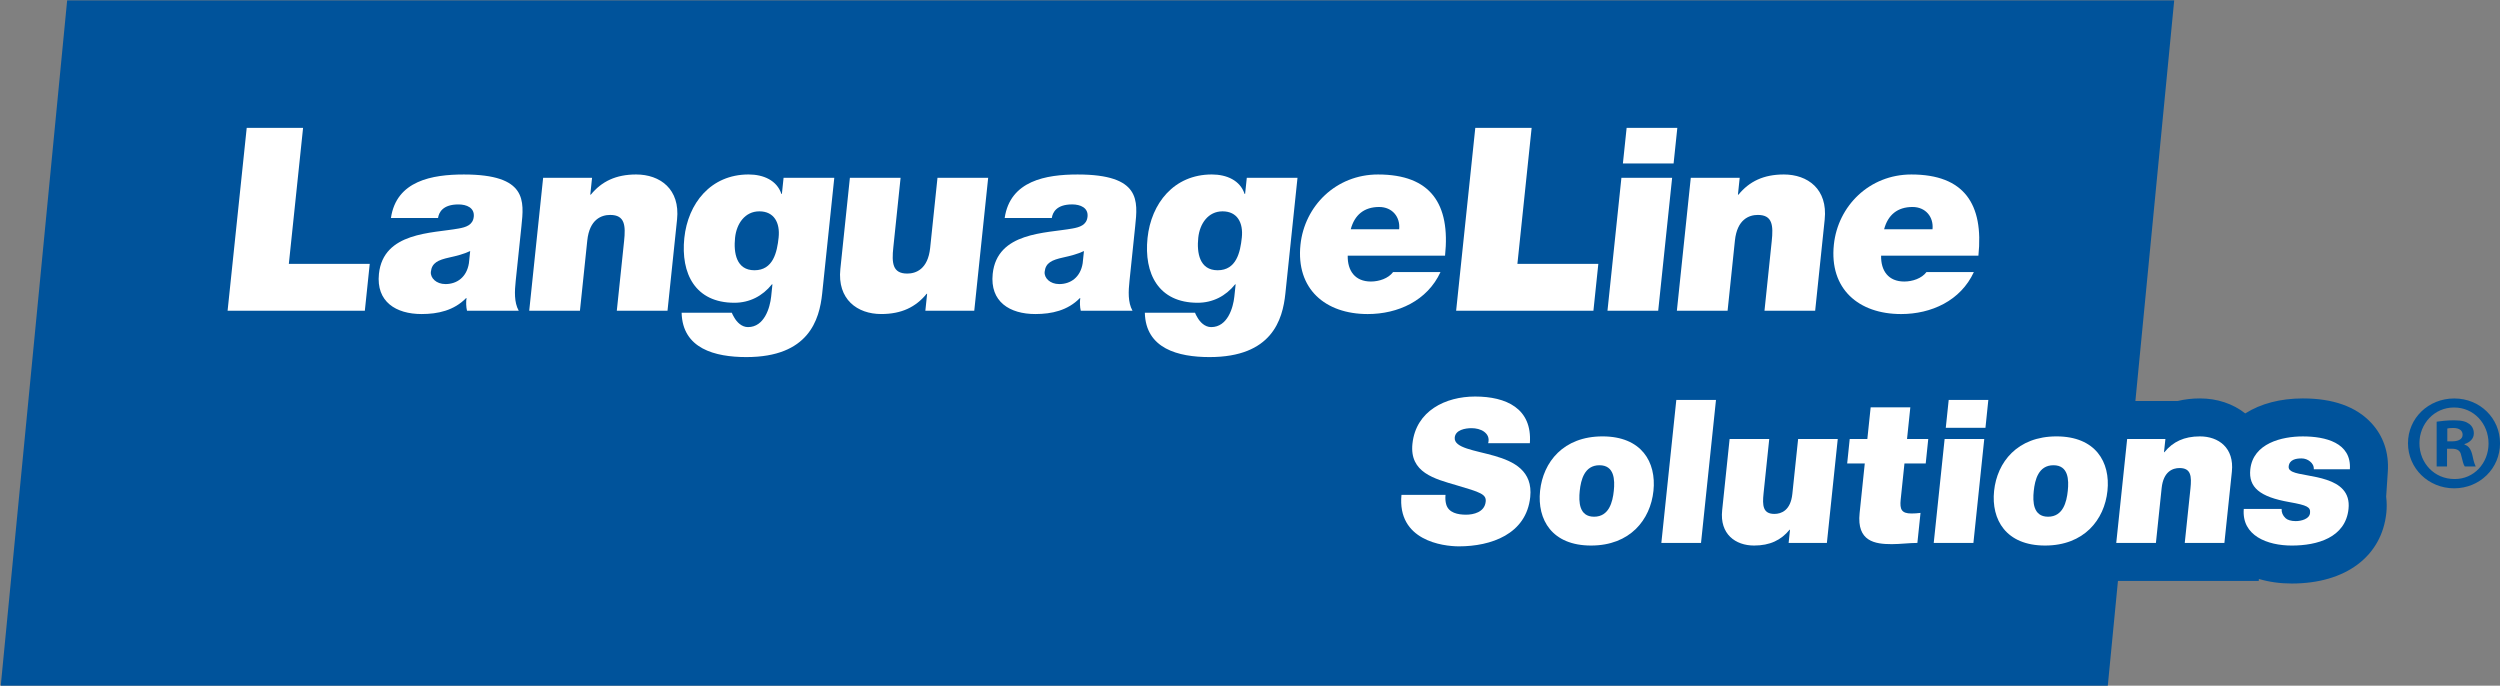
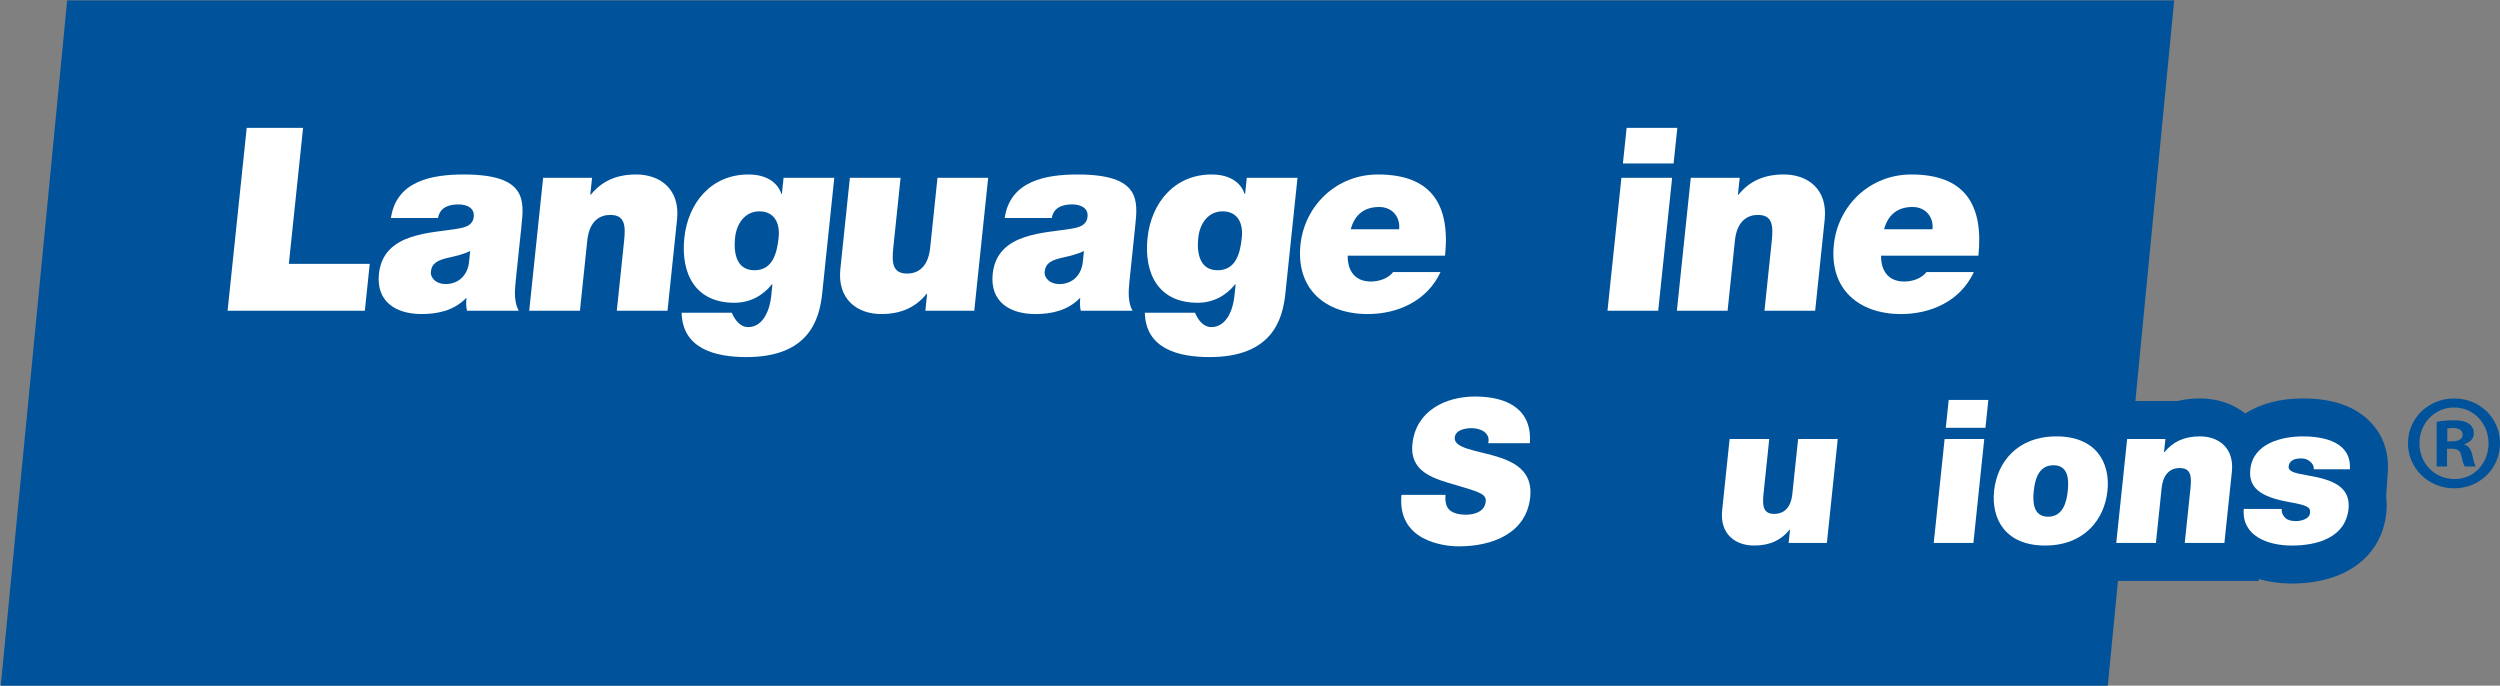
<svg xmlns="http://www.w3.org/2000/svg" xmlns:xlink="http://www.w3.org/1999/xlink" version="1.1" id="Layer_1" x="0px" y="0px" width="315px" height="86.392px" viewBox="0 0 315 86.392" enable-background="new 0 0 315 86.392" xml:space="preserve">
  <rect x="0" y="0" width="315" height="86.392" fill="#808080" stroke="none" />
  <g>
    <defs>
      <rect id="SVGID_1_" y="0.05" width="315" height="86.342" />
    </defs>
    <clipPath id="SVGID_2_">
      <use xlink:href="#SVGID_1_" overflow="visible" />
    </clipPath>
    <path clip-path="url(#SVGID_2_)" fill="#00539B" d="M298.763,53.271c-1.905-2.039-4.801-3.07-8.6-3.07   c-2.815,0-5.31,0.651-7.262,1.89c-1.547-1.223-3.546-1.89-5.704-1.89c-0.991,0-1.938,0.11-2.82,0.327h-5.318l4.891-50.479H8.461   l-8.46,87.318h265.487l1.374-14.171h17.735l0.024-0.248c1.277,0.38,2.666,0.576,4.153,0.576c6.766,0,11.329-3.412,11.904-8.903   c0.071-0.682,0.063-1.366-0.022-2.037l0.208-3.142C301.027,57.05,300.302,54.913,298.763,53.271" />
    <polygon clip-path="url(#SVGID_2_)" fill="#FFFFFF" points="31.086,16.11 38.188,16.11 36.394,33.244 46.587,33.244 45.97,39.151    28.677,39.151  " />
    <path clip-path="url(#SVGID_2_)" fill="#FFFFFF" d="M59.243,31.632c-0.815,0.386-1.711,0.61-2.6,0.806   c-1.457,0.32-2.233,0.678-2.353,1.807c-0.081,0.774,0.676,1.549,1.84,1.549c1.449,0,2.669-0.872,2.951-2.614L59.243,31.632z    M64.977,35.407c-0.131,1.258-0.214,2.678,0.384,3.745h-6.518c-0.114-0.452-0.14-1.131-0.06-1.585h-0.063   c-1.519,1.552-3.535,2.002-5.599,2.002c-3.228,0-5.741-1.548-5.375-5.065c0.554-5.292,6.728-5.1,10.051-5.713   c0.889-0.16,1.786-0.42,1.898-1.483c0.119-1.131-0.902-1.553-1.935-1.55c-1.966,0-2.461,1-2.567,1.712h-5.936   c0.685-4.713,5.218-5.485,9.19-5.485c8,0,7.588,3.322,7.25,6.549L64.977,35.407z" />
    <path clip-path="url(#SVGID_2_)" fill="#FFFFFF" d="M68.435,22.4h6.164l-0.224,2.132h0.064c1.37-1.678,3.171-2.548,5.72-2.548   c3.002,0,5.553,1.836,5.149,5.678l-1.202,11.49h-6.389l0.919-8.78c0.201-1.936,0.12-3.291-1.753-3.291   c-1.097,0-2.606,0.548-2.886,3.227l-0.925,8.845h-6.39L68.435,22.4z" />
    <path clip-path="url(#SVGID_2_)" fill="#FFFFFF" d="M95.061,34.052c2.354,0,2.85-2.259,3.046-4.131   c0.192-1.838-0.559-3.292-2.43-3.292c-1.808,0-2.875,1.549-3.059,3.324C92.42,31.857,92.771,34.052,95.061,34.052 M103.594,36.987   c-0.348,3.324-1.709,8.005-9.549,8.005c-3.97,0-8.051-1.066-8.16-5.585h6.325c0.048,0.161,0.183,0.389,0.294,0.581   c0.325,0.583,0.935,1.227,1.743,1.227c2.063,0,2.772-2.453,2.918-3.839l0.162-1.551h-0.065c-1.187,1.485-2.825,2.323-4.729,2.323   c-4.935,0-6.774-3.678-6.309-8.163c0.457-4.357,3.323-8.002,8.098-8.002c1.873,0,3.568,0.741,4.133,2.451h0.063l0.212-2.034h6.39   L103.594,36.987z" />
    <path clip-path="url(#SVGID_2_)" fill="#FFFFFF" d="M122.757,39.151h-6.162l0.223-2.131h-0.064   c-1.371,1.68-3.172,2.548-5.721,2.548c-2.999,0-5.551-1.837-5.148-5.679l1.202-11.489h6.388l-0.917,8.779   c-0.203,1.936-0.117,3.291,1.754,3.291c1.094,0,2.605-0.549,2.887-3.228l0.925-8.843h6.386L122.757,39.151z" />
    <path clip-path="url(#SVGID_2_)" fill="#FFFFFF" d="M136.578,31.632c-0.813,0.386-1.711,0.61-2.601,0.806   c-1.455,0.32-2.232,0.678-2.35,1.807c-0.083,0.774,0.674,1.549,1.835,1.549c1.453,0,2.673-0.872,2.954-2.614L136.578,31.632z    M142.315,35.407c-0.134,1.258-0.217,2.678,0.38,3.745h-6.518c-0.114-0.452-0.138-1.131-0.061-1.585h-0.062   c-1.519,1.552-3.534,2.002-5.601,2.002c-3.226,0-5.74-1.548-5.372-5.065c0.553-5.292,6.727-5.1,10.052-5.713   c0.887-0.16,1.785-0.42,1.896-1.483c0.12-1.131-0.901-1.553-1.935-1.553c-1.971,0-2.46,1.003-2.567,1.715h-5.938   c0.688-4.713,5.22-5.485,9.191-5.485c8.001,0,7.588,3.322,7.251,6.549L142.315,35.407z" />
    <path clip-path="url(#SVGID_2_)" fill="#FFFFFF" d="M153.423,34.052c2.357,0,2.853-2.259,3.047-4.131   c0.192-1.84-0.558-3.292-2.431-3.292c-1.808,0-2.873,1.549-3.058,3.324C150.781,31.857,151.136,34.052,153.423,34.052    M161.957,36.987c-0.343,3.324-1.707,8.005-9.549,8.005c-3.967,0-8.052-1.066-8.158-5.585h6.323   c0.048,0.161,0.184,0.389,0.294,0.581c0.325,0.583,0.935,1.227,1.743,1.227c2.065,0,2.772-2.453,2.917-3.839l0.164-1.551h-0.063   c-1.187,1.485-2.824,2.323-4.729,2.323c-4.938,0-6.777-3.678-6.31-8.163c0.457-4.357,3.322-8.002,8.099-8.002   c1.871,0,3.567,0.741,4.131,2.451h0.065l0.212-2.034h6.389L161.957,36.987z" />
    <path clip-path="url(#SVGID_2_)" fill="#FFFFFF" d="M176.293,28.888c0.162-1.549-0.868-2.808-2.517-2.808   c-1.901,0-3.101,1.001-3.582,2.808H176.293z M169.812,32.211c-0.035,1.904,0.919,3.261,2.92,3.261c1.028,0,2.204-0.388,2.8-1.196   h5.973c-1.669,3.616-5.36,5.294-9.172,5.294c-5.353,0-9.057-3.164-8.474-8.744c0.514-4.874,4.478-8.841,9.768-8.841   c6.647,0,9.133,3.709,8.449,10.227H169.812z" />
-     <polygon clip-path="url(#SVGID_2_)" fill="#FFFFFF" points="185.887,16.11 192.986,16.11 191.193,33.244 201.39,33.244    200.771,39.151 183.473,39.151  " />
    <path clip-path="url(#SVGID_2_)" fill="#FFFFFF" d="M210.874,20.594h-6.388l0.47-4.484h6.387L210.874,20.594z M204.298,22.4h6.391   l-1.756,16.752h-6.391L204.298,22.4z" />
    <path clip-path="url(#SVGID_2_)" fill="#FFFFFF" d="M213.039,22.4h6.162l-0.222,2.132h0.066c1.37-1.678,3.169-2.548,5.721-2.548   c2.998,0,5.546,1.836,5.145,5.678l-1.2,11.49h-6.386l0.915-8.78c0.2-1.936,0.118-3.291-1.752-3.291   c-1.096,0-2.606,0.548-2.888,3.225l-0.923,8.847h-6.391L213.039,22.4z" />
-     <path clip-path="url(#SVGID_2_)" fill="#FFFFFF" d="M243.496,28.888c0.162-1.549-0.867-2.808-2.517-2.808   c-1.901,0-3.101,1.001-3.581,2.808H243.496z M237.019,32.211c-0.039,1.904,0.915,3.261,2.916,3.261   c1.034,0,2.205-0.388,2.804-1.196h5.969c-1.668,3.616-5.36,5.294-9.168,5.294c-5.356,0-9.06-3.164-8.473-8.744   c0.509-4.874,4.473-8.841,9.763-8.841c6.647,0,9.128,3.709,8.45,10.227H237.019z" />
+     <path clip-path="url(#SVGID_2_)" fill="#FFFFFF" d="M243.496,28.888c0.162-1.549-0.867-2.808-2.517-2.808   c-1.901,0-3.101,1.001-3.581,2.808H243.496M237.019,32.211c-0.039,1.904,0.915,3.261,2.916,3.261   c1.034,0,2.205-0.388,2.804-1.196h5.969c-1.668,3.616-5.36,5.294-9.168,5.294c-5.356,0-9.06-3.164-8.473-8.744   c0.509-4.874,4.473-8.841,9.763-8.841c6.647,0,9.128,3.709,8.45,10.227H237.019z" />
    <path clip-path="url(#SVGID_2_)" fill="#FFFFFF" d="M182.135,62.354c-0.043,0.453-0.011,0.857,0.083,1.185   c0.297,1.084,1.476,1.312,2.51,1.312c0.91,0,2.33-0.302,2.469-1.639c0.099-0.934-0.658-1.186-3.669-2.069   c-2.765-0.809-5.944-1.59-5.562-5.225c0.437-4.164,4.182-5.955,7.894-5.955c3.908,0,7.211,1.487,6.903,5.877h-5.252   c0.175-0.68-0.09-1.121-0.503-1.436c-0.427-0.319-1.035-0.455-1.591-0.455c-0.762,0-2.056,0.199-2.122,1.211   c-0.083,1.289,2.509,1.567,4.986,2.272c2.474,0.709,4.871,1.894,4.528,5.198c-0.493,4.696-4.966,6.21-8.979,6.21   c-2.044,0-7.798-0.73-7.245-6.486H182.135z" />
-     <path clip-path="url(#SVGID_2_)" fill="#FFFFFF" d="M201.532,58.62c-1.894,0-2.339,1.843-2.486,3.229   c-0.142,1.389-0.086,3.257,1.808,3.257c1.893,0,2.34-1.868,2.485-3.257C203.484,60.463,203.421,58.62,201.532,58.62    M200.471,68.738c-4.92,0-6.801-3.252-6.422-6.89c0.386-3.633,2.942-6.863,7.866-6.863c4.919,0,6.8,3.23,6.421,6.863   C207.954,65.486,205.394,68.738,200.471,68.738" />
-     <polygon clip-path="url(#SVGID_2_)" fill="#FFFFFF" points="211.216,50.392 216.214,50.392 214.329,68.409 209.33,68.409  " />
    <path clip-path="url(#SVGID_2_)" fill="#FFFFFF" d="M230.187,68.409h-4.82l0.174-1.665h-0.052   c-1.072,1.313-2.478,1.994-4.474,1.994c-2.346,0-4.344-1.438-4.023-4.441l0.939-8.98h4.993l-0.717,6.862   c-0.157,1.512-0.092,2.574,1.368,2.574c0.864,0,2.044-0.431,2.261-2.524l0.727-6.912h4.993L230.187,68.409z" />
-     <path clip-path="url(#SVGID_2_)" fill="#FFFFFF" d="M240.286,55.314h2.674l-0.319,3.08h-2.679l-0.477,4.565   c-0.122,1.213,0.099,1.741,1.356,1.741c0.378,0,0.762-0.024,1.145-0.076l-0.396,3.784c-1.01,0-2.161,0.154-3.219,0.154   c-2.122,0-4.435-0.328-4.059-3.914l0.65-6.255h-2.217l0.319-3.08h2.221l0.418-3.988h4.998L240.286,55.314z" />
    <path clip-path="url(#SVGID_2_)" fill="#FFFFFF" d="M250.168,53.9h-4.999l0.367-3.511h4.994L250.168,53.9z M245.023,55.314h4.993   l-1.367,13.095h-4.999L245.023,55.314z" />
    <path clip-path="url(#SVGID_2_)" fill="#FFFFFF" d="M258.735,58.62c-1.894,0-2.335,1.843-2.481,3.229   c-0.146,1.389-0.086,3.257,1.803,3.257c1.895,0,2.339-1.868,2.484-3.257C260.688,60.463,260.629,58.62,258.735,58.62    M257.678,68.738c-4.919,0-6.801-3.256-6.422-6.89c0.383-3.633,2.943-6.863,7.862-6.863s6.805,3.23,6.422,6.863   C265.161,65.482,262.598,68.738,257.678,68.738" />
    <path clip-path="url(#SVGID_2_)" fill="#FFFFFF" d="M268.021,55.314h4.82l-0.178,1.662h0.052c1.069-1.309,2.478-1.991,4.473-1.991   c2.349,0,4.34,1.439,4.028,4.441l-0.942,8.982h-4.995l0.719-6.863c0.154-1.512,0.091-2.572-1.373-2.572   c-0.86,0-2.035,0.428-2.257,2.521l-0.722,6.915h-4.998L268.021,55.314z" />
    <path clip-path="url(#SVGID_2_)" fill="#FFFFFF" d="M291.541,59.124c0.019-0.428-0.182-0.742-0.478-0.982   c-0.288-0.241-0.667-0.382-1.074-0.382c-0.705,0-1.529,0.152-1.616,1.012c-0.039,0.376,0.24,0.558,0.508,0.679   c0.793,0.367,2.675,0.466,4.284,1.011c1.609,0.54,2.975,1.515,2.749,3.66c-0.377,3.633-3.964,4.617-7.146,4.617   c-3.077,0-6.332-1.236-6.052-4.617h4.769c-0.023,0.453,0.143,0.831,0.486,1.159c0.228,0.226,0.69,0.379,1.294,0.379   c0.658,0,1.72-0.252,1.799-1.01c0.082-0.757-0.327-0.981-2.604-1.387c-3.745-0.657-5.157-1.867-4.923-4.115   c0.347-3.305,3.996-4.16,6.619-4.16c2.828,0,6.149,0.779,5.929,4.137H291.541z" />
    <path clip-path="url(#SVGID_2_)" fill="#00539B" d="M309.257,50.208c3.199,0,5.747,2.478,5.747,5.641   c0,3.166-2.548,5.679-5.783,5.679s-5.814-2.513-5.814-5.679c0-3.163,2.579-5.641,5.814-5.641H309.257z M309.189,51.345   c-2.446,0-4.34,2.027-4.34,4.504c0,2.513,1.894,4.508,4.407,4.508c2.445,0.036,4.3-1.995,4.3-4.472c0-2.513-1.854-4.54-4.336-4.54   H309.189z M308.326,58.773h-1.307V53.13c0.518-0.067,1.238-0.171,2.17-0.171c1.061,0,1.547,0.171,1.924,0.448   c0.344,0.238,0.589,0.653,0.589,1.202c0,0.689-0.521,1.137-1.172,1.343v0.069c0.548,0.171,0.825,0.617,0.999,1.376   c0.173,0.861,0.308,1.169,0.413,1.376h-1.38c-0.17-0.207-0.273-0.688-0.446-1.376c-0.103-0.584-0.446-0.857-1.171-0.857h-0.619   V58.773z M308.36,55.608h0.62c0.722,0,1.309-0.241,1.309-0.824c0-0.517-0.378-0.86-1.202-0.86c-0.347,0-0.588,0.032-0.727,0.066   V55.608z" />
  </g>
</svg>